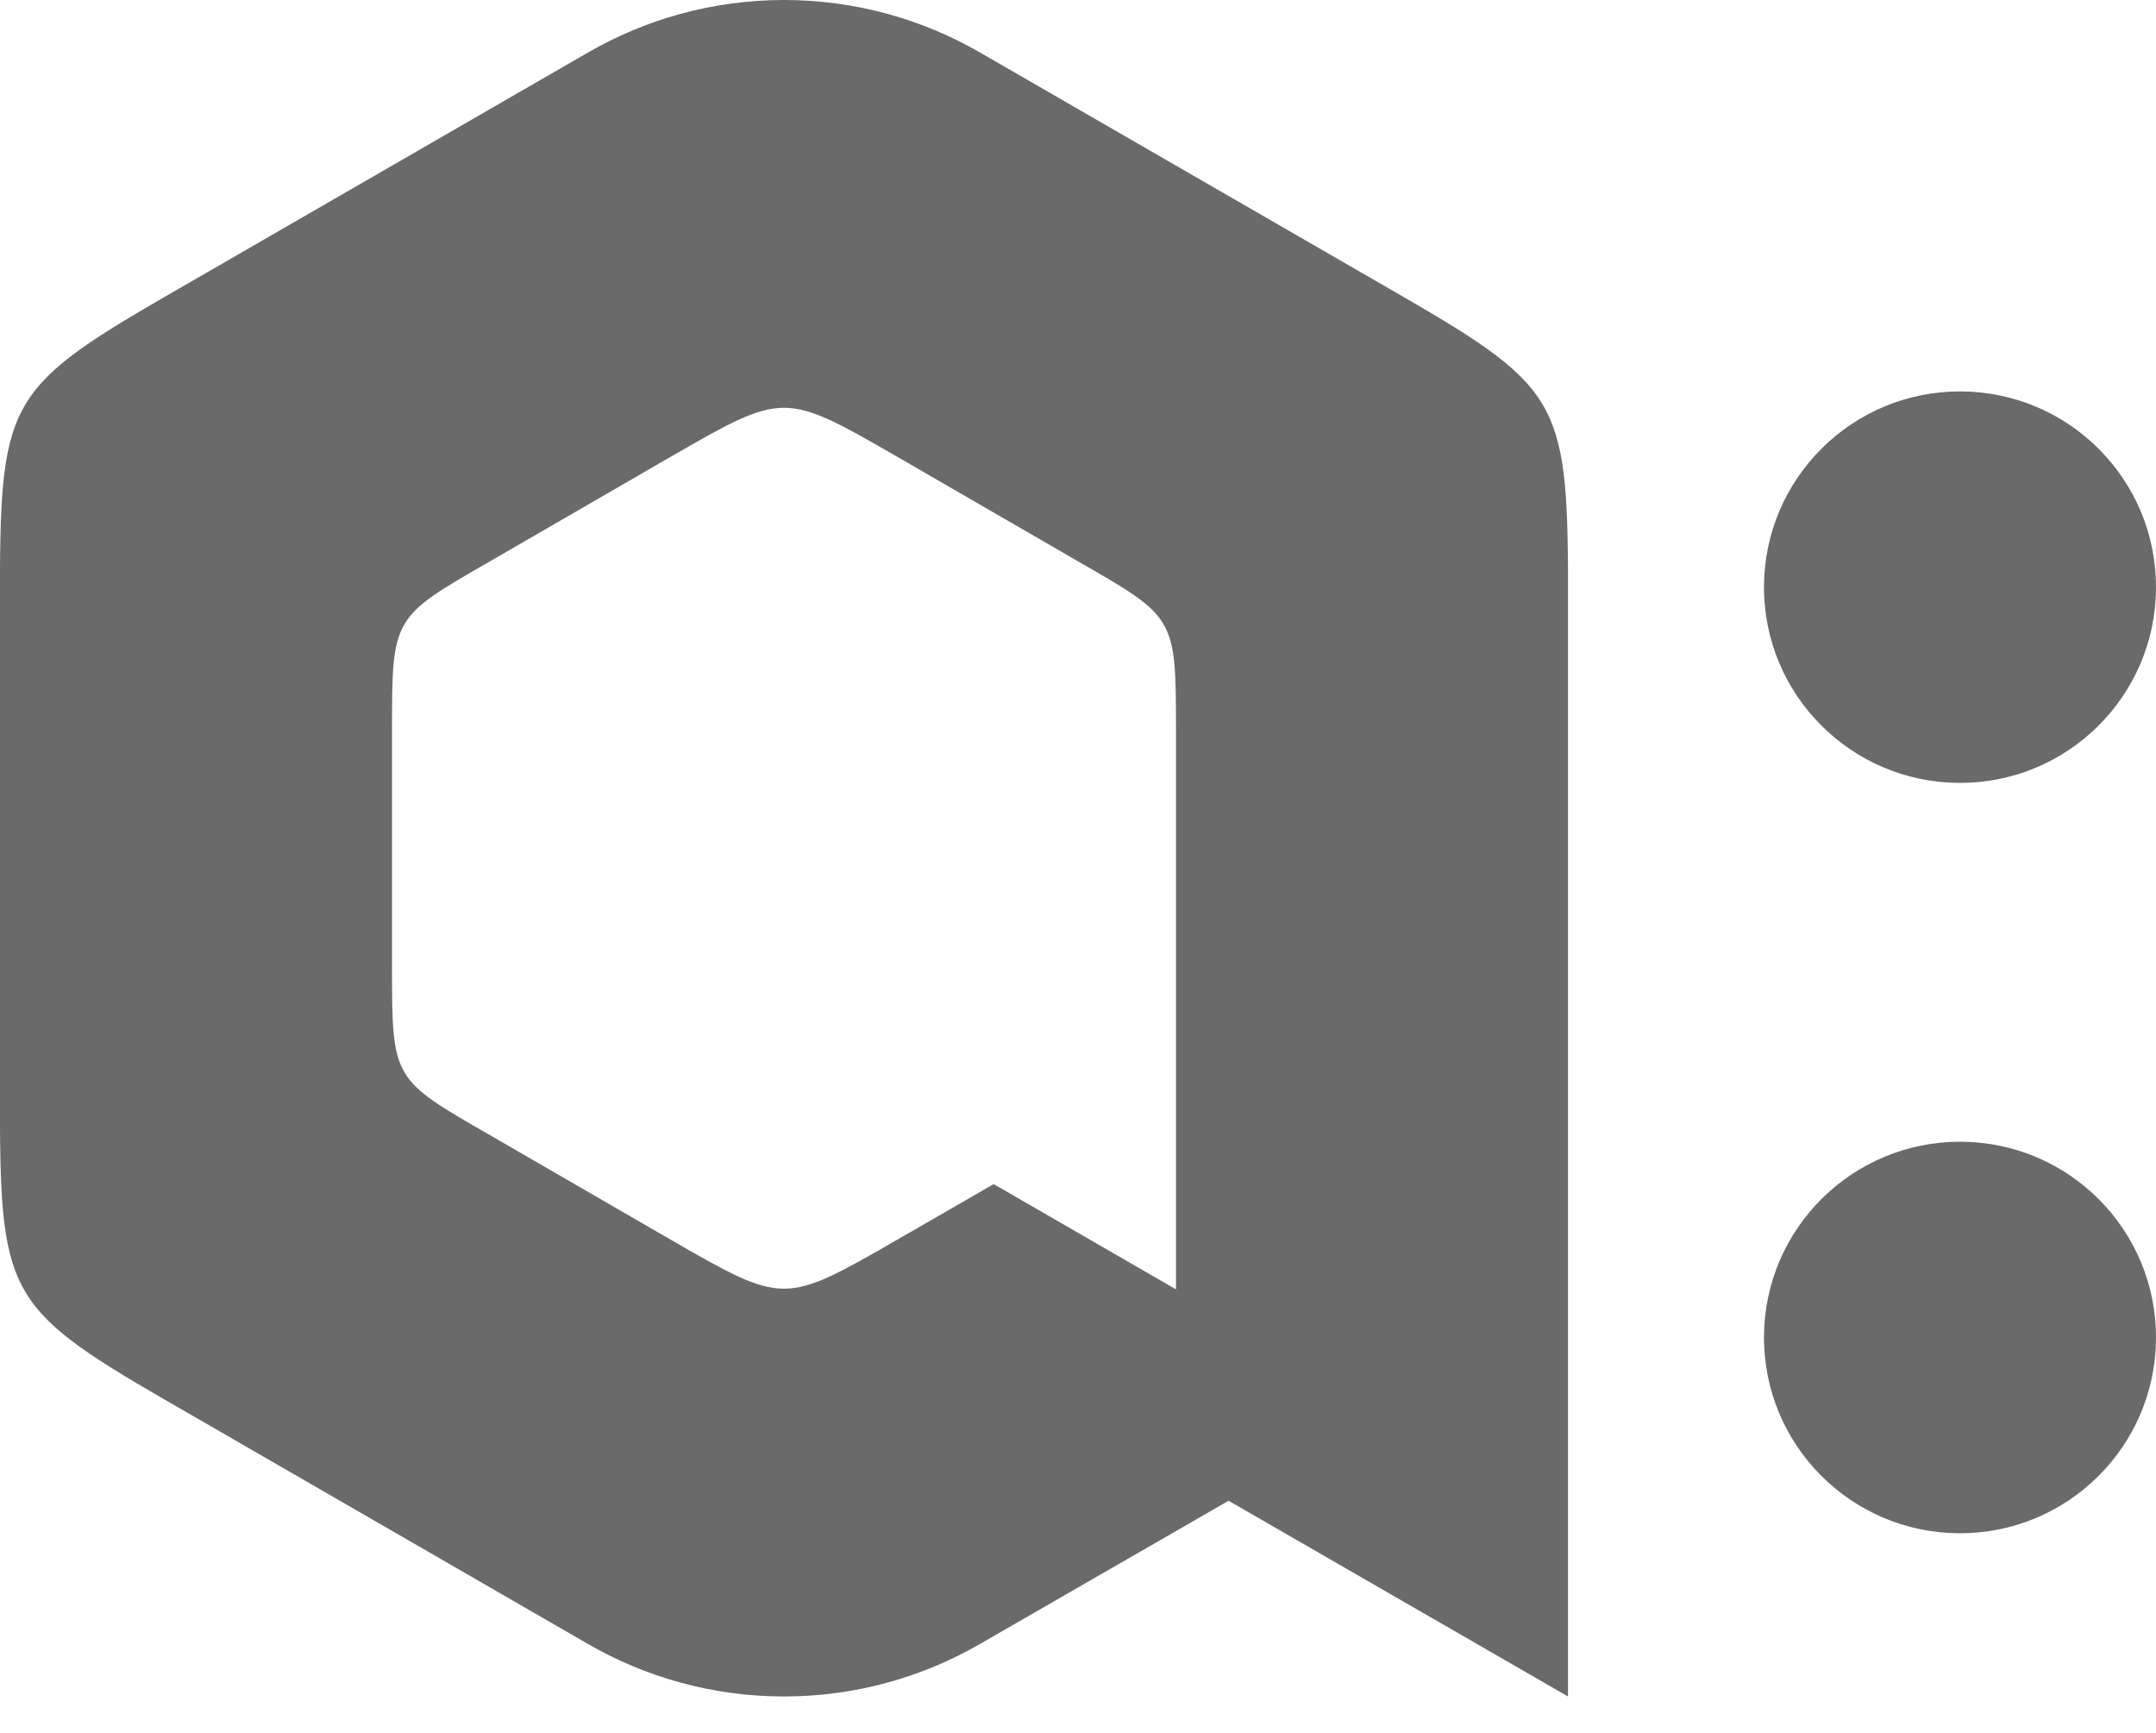
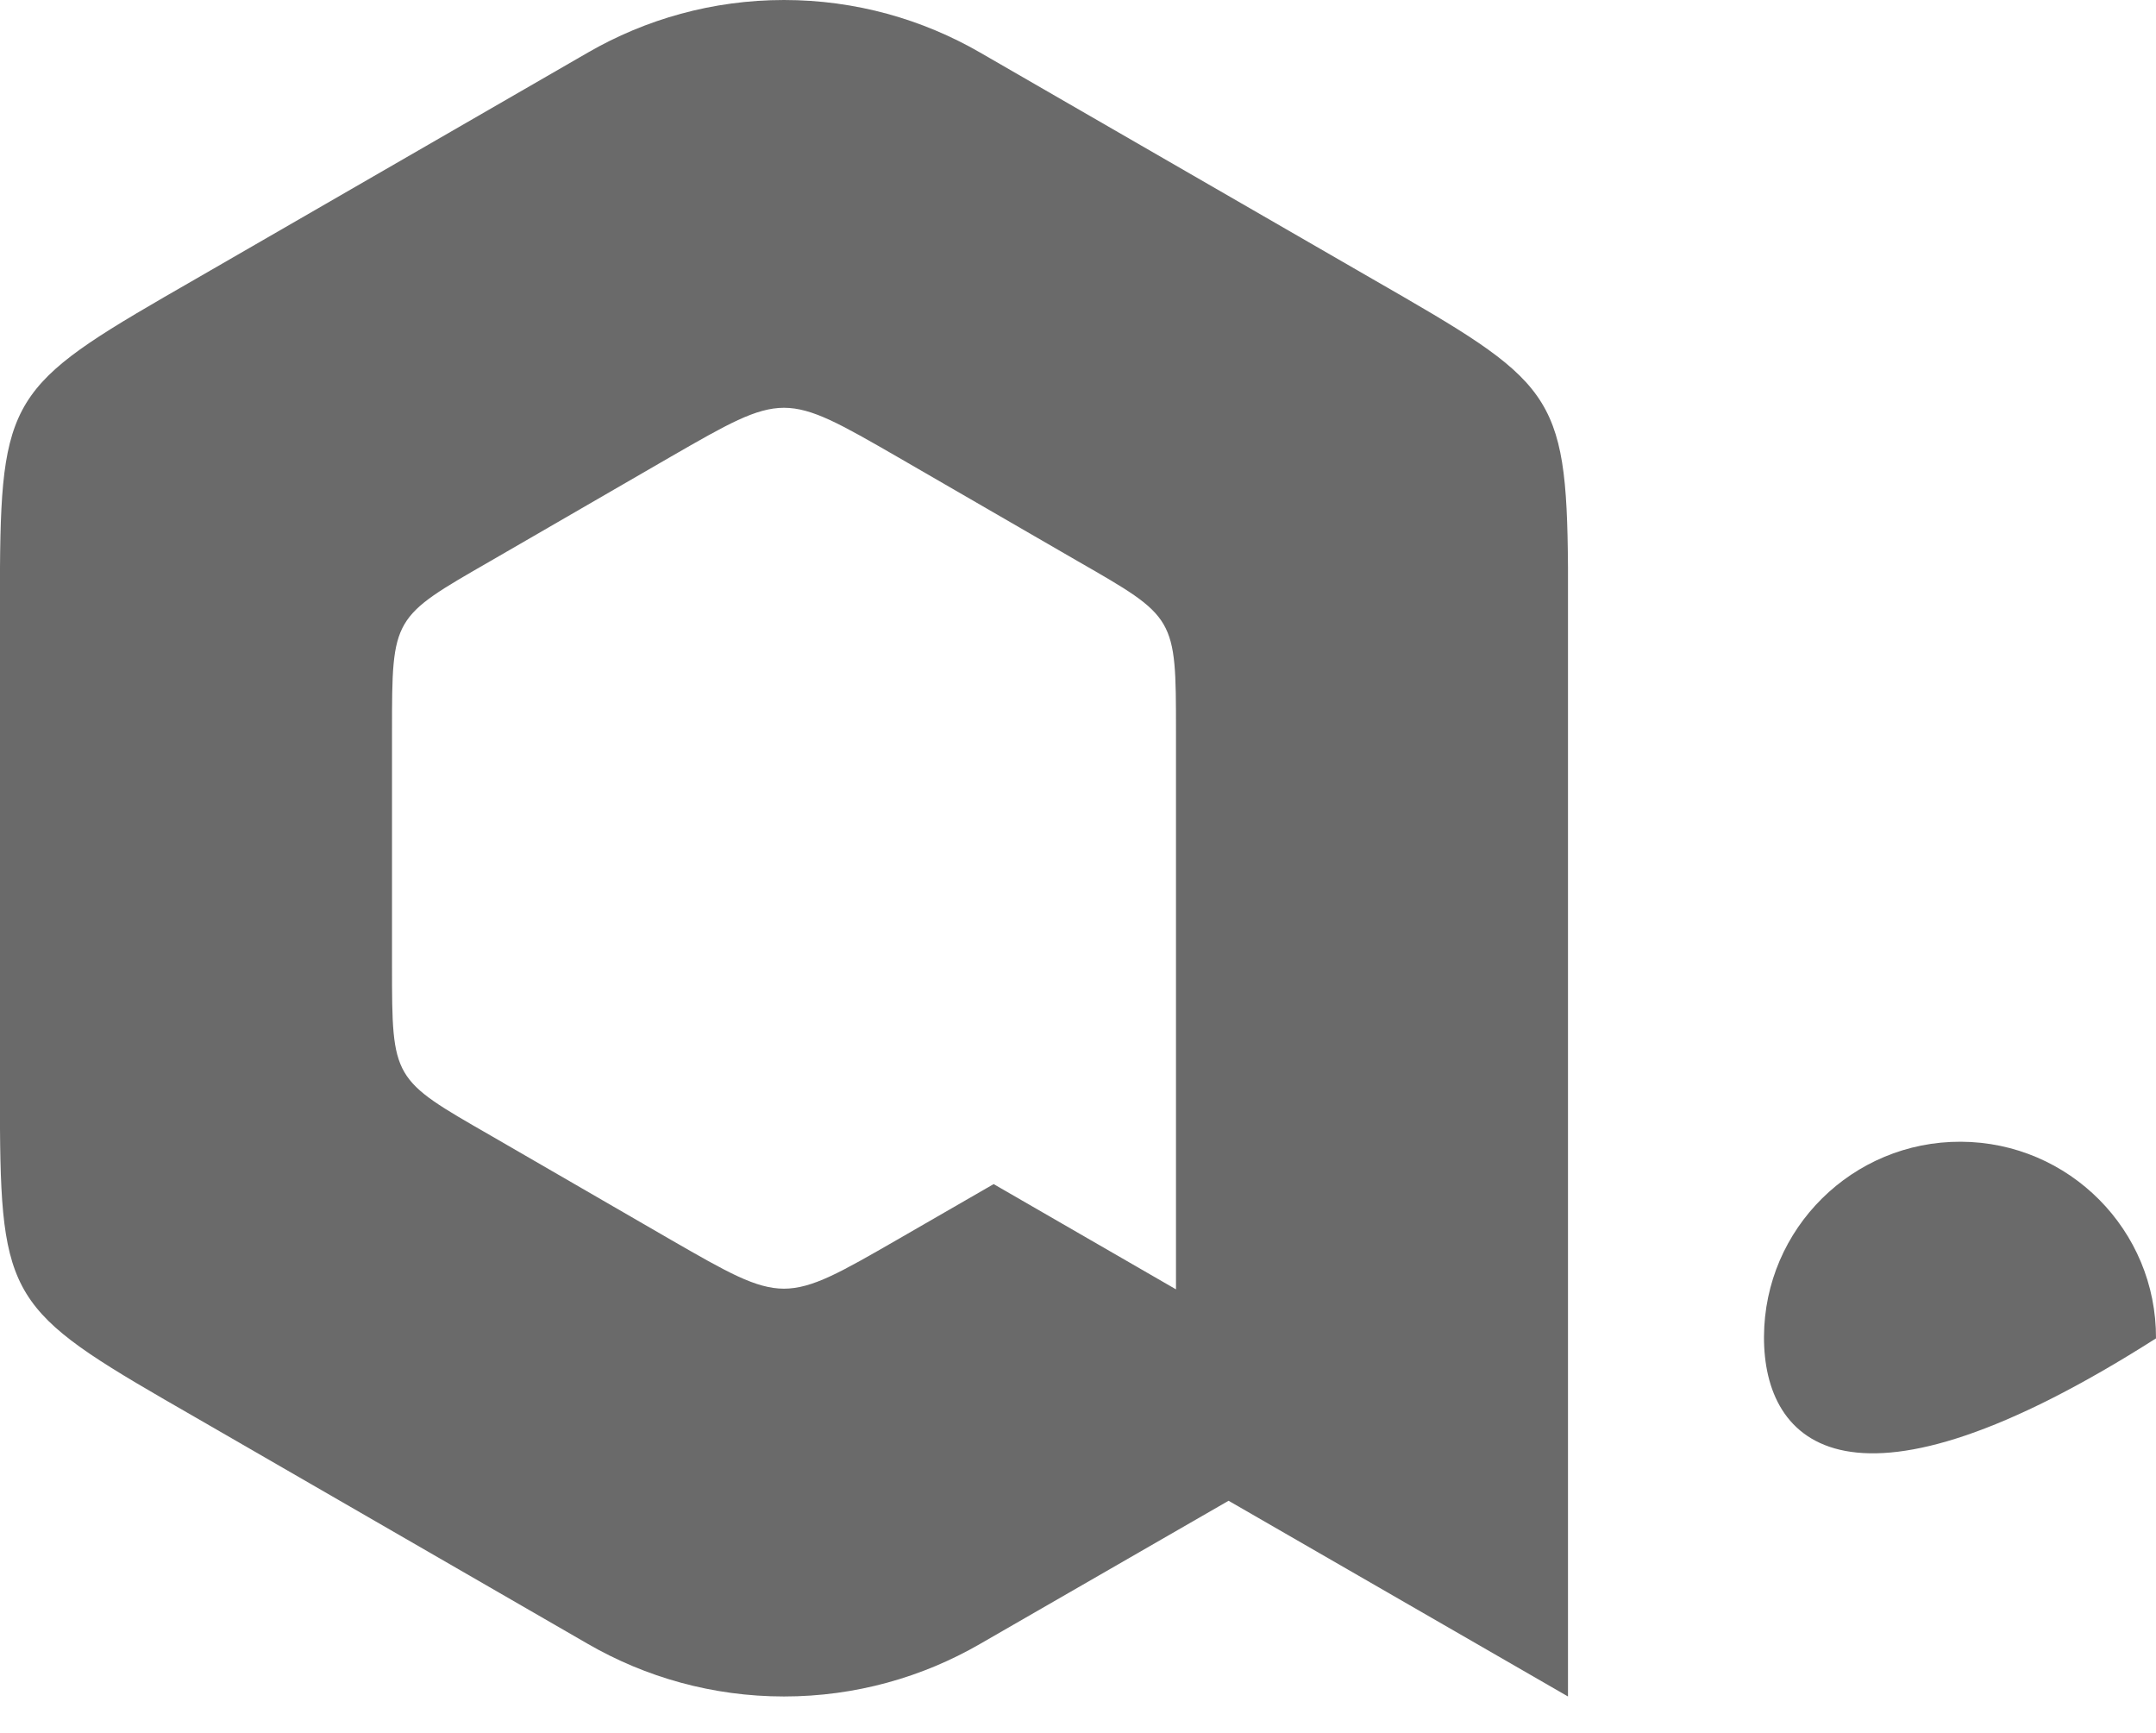
<svg xmlns="http://www.w3.org/2000/svg" viewBox="0 0 56 45" fill="none">
  <g clip-path="url(#clip0_3452_209)">
    <path d="M0 14.733V29.32C0.033 33.896 0.425 34.132 5.088 36.812L15.269 42.688C16.767 43.553 18.509 44.053 20.363 44.053C22.218 44.053 23.96 43.553 25.457 42.688L31.911 38.971L40.727 44.053V14.733C40.694 10.156 40.302 9.921 35.64 7.24L25.458 1.365C23.96 0.5 22.218 0 20.364 0C18.51 0 16.767 0.5 15.27 1.365L5.088 7.241C0.425 9.921 0.033 10.157 0 14.733ZM10.182 18.977C10.182 16.011 10.191 16.035 12.736 14.571L17.423 11.86C18.892 11.015 19.629 10.591 20.363 10.589C21.098 10.591 21.834 11.015 23.303 11.86L27.991 14.571C30.536 16.034 30.545 16.011 30.545 18.977V33.481L25.809 30.748L23.303 32.193C21.834 33.038 21.098 33.462 20.363 33.464C19.629 33.462 18.892 33.038 17.423 32.193L12.736 29.482C10.191 28.019 10.182 28.043 10.182 25.077V18.977Z" fill="#6A6A6A" />
-     <path d="M56 15.27C55.987 18.077 53.698 20.343 50.887 20.33C48.075 20.317 45.806 18.032 45.818 15.225C45.831 12.417 48.12 10.152 50.932 10.164C53.744 10.177 56.013 12.462 56 15.27Z" fill="#6A6A6A" />
-     <path d="M56 34.754C55.987 37.561 53.698 39.827 50.887 39.815C48.075 39.802 45.806 37.516 45.818 34.709C45.831 31.902 48.12 29.636 50.932 29.648C53.744 29.66 56.013 31.946 56 34.754Z" fill="#6A6A6A" />
+     <path d="M56 34.754C48.075 39.802 45.806 37.516 45.818 34.709C45.831 31.902 48.12 29.636 50.932 29.648C53.744 29.66 56.013 31.946 56 34.754Z" fill="#6A6A6A" />
  </g>
  <defs>
    <clipPath id="clip0_3452_209">
      <rect width="56" height="44.053" fill="white" />
    </clipPath>
  </defs>
</svg>